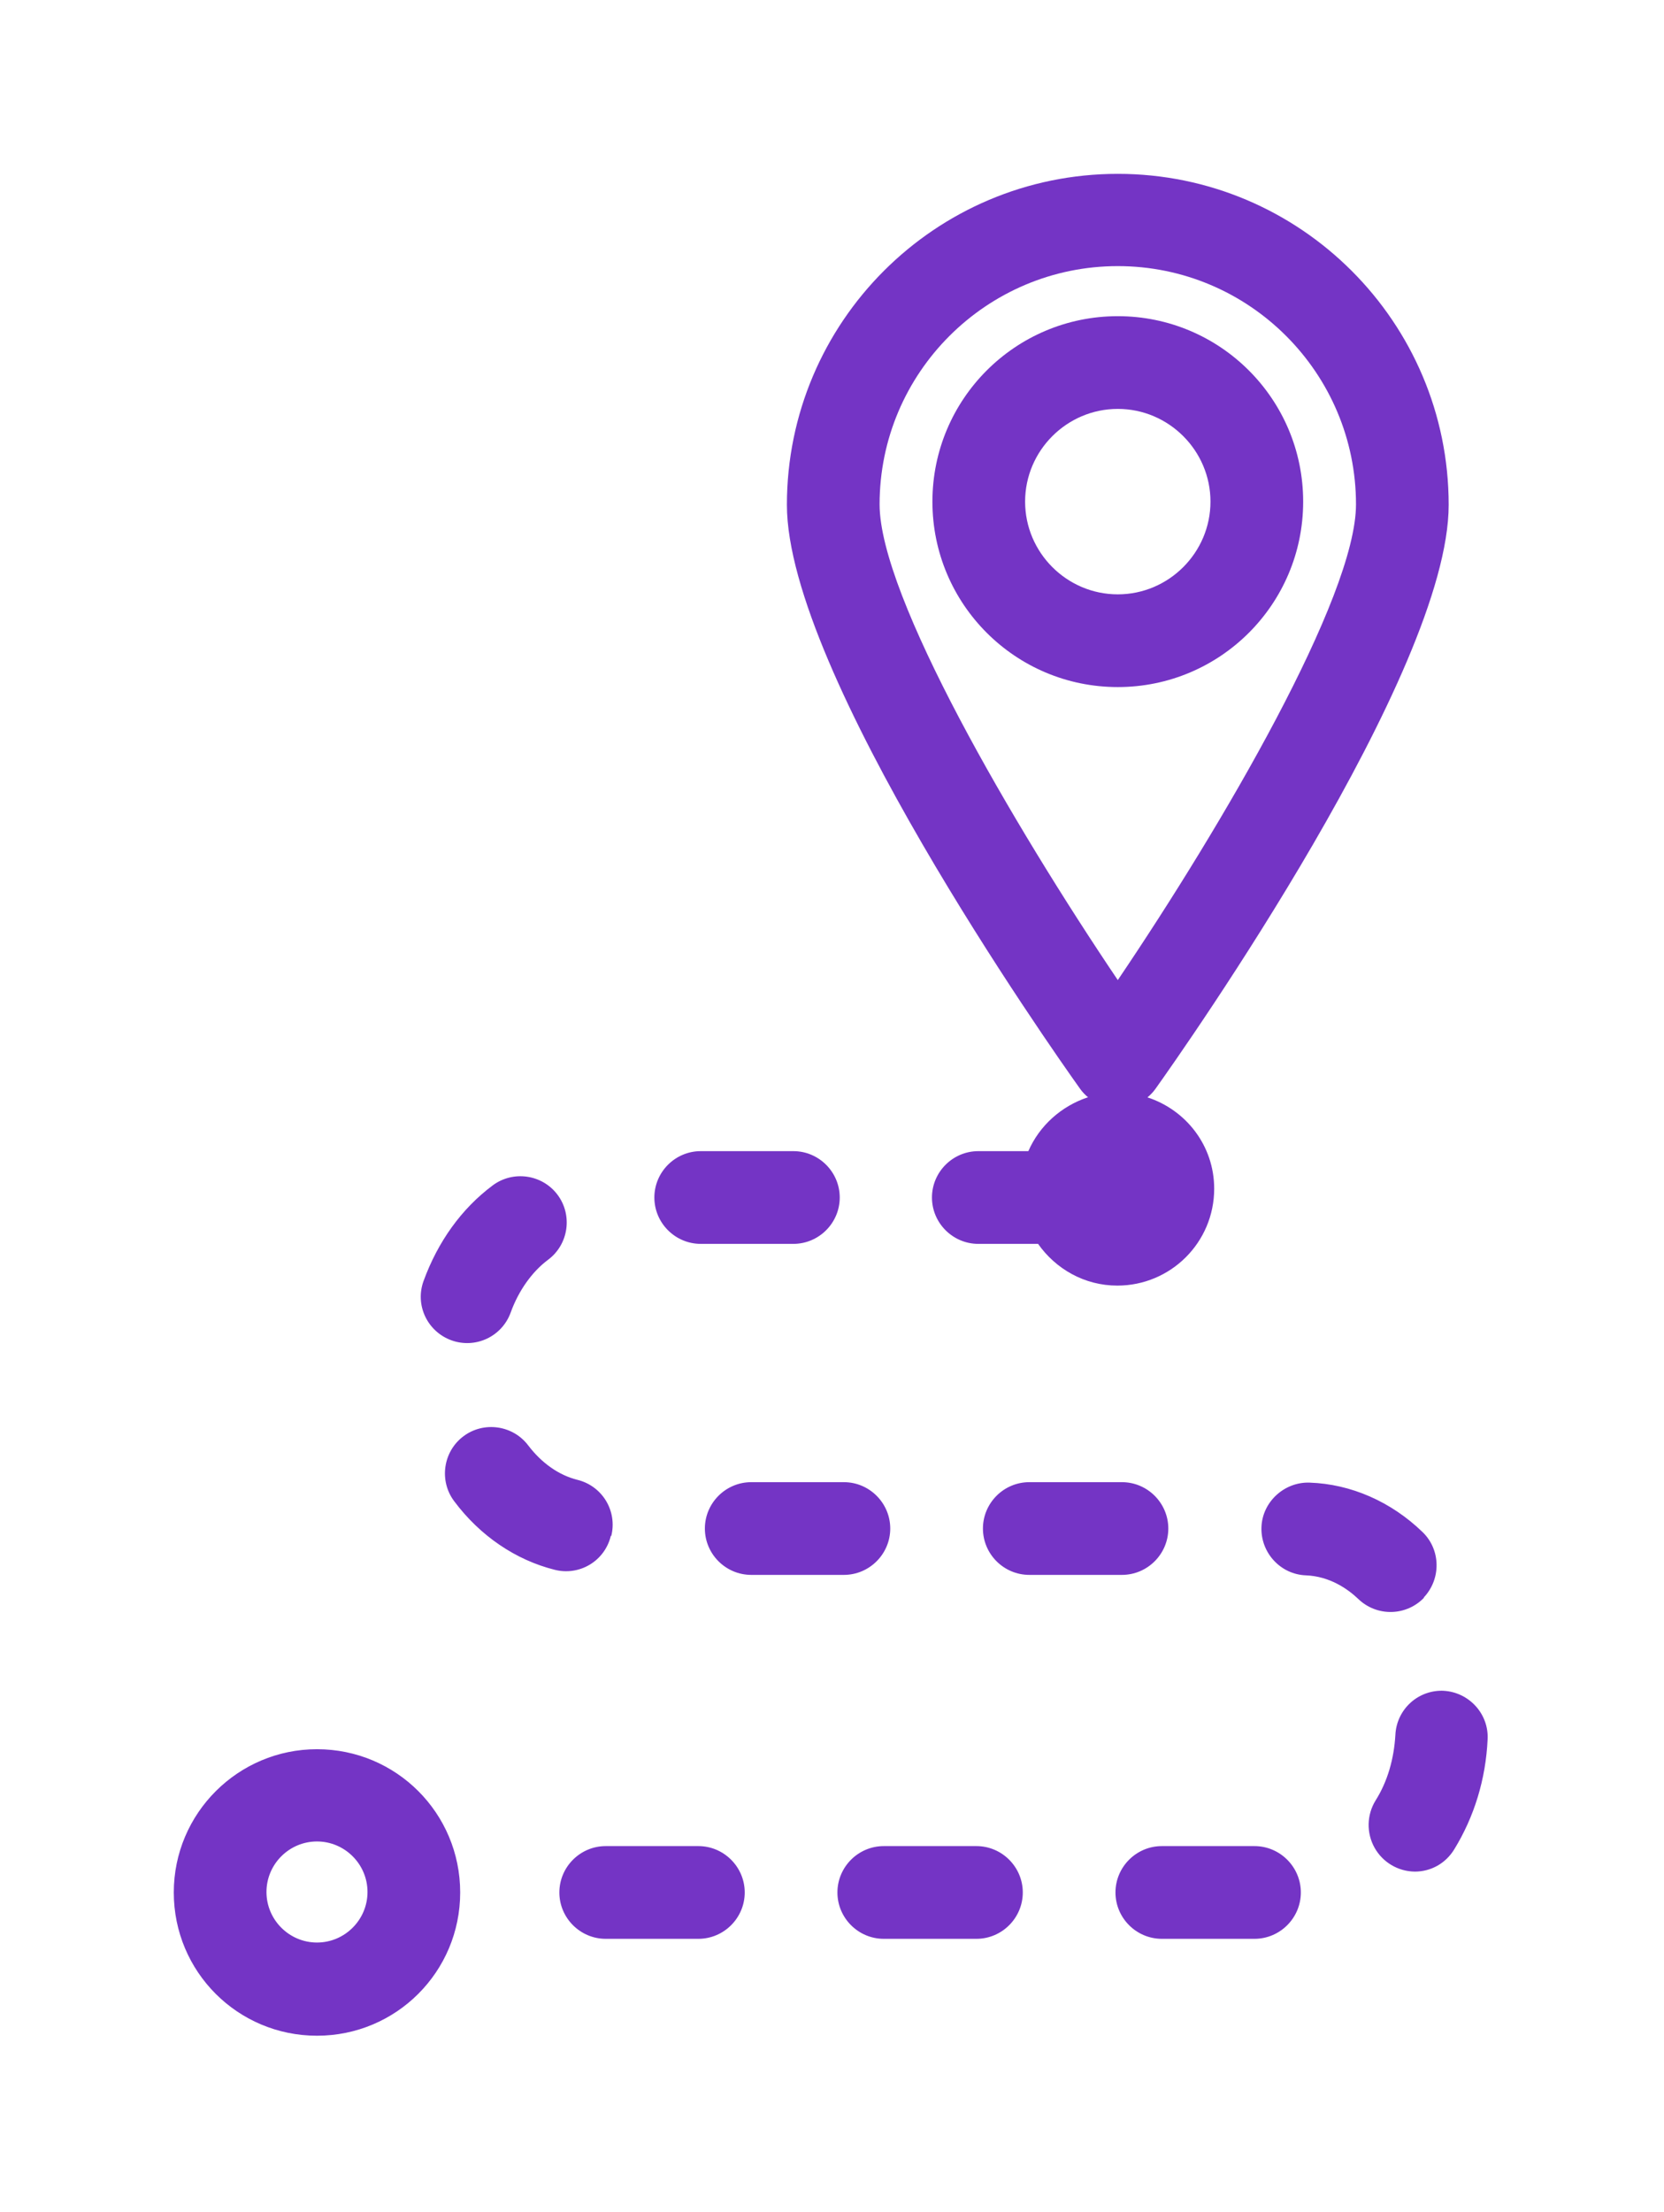
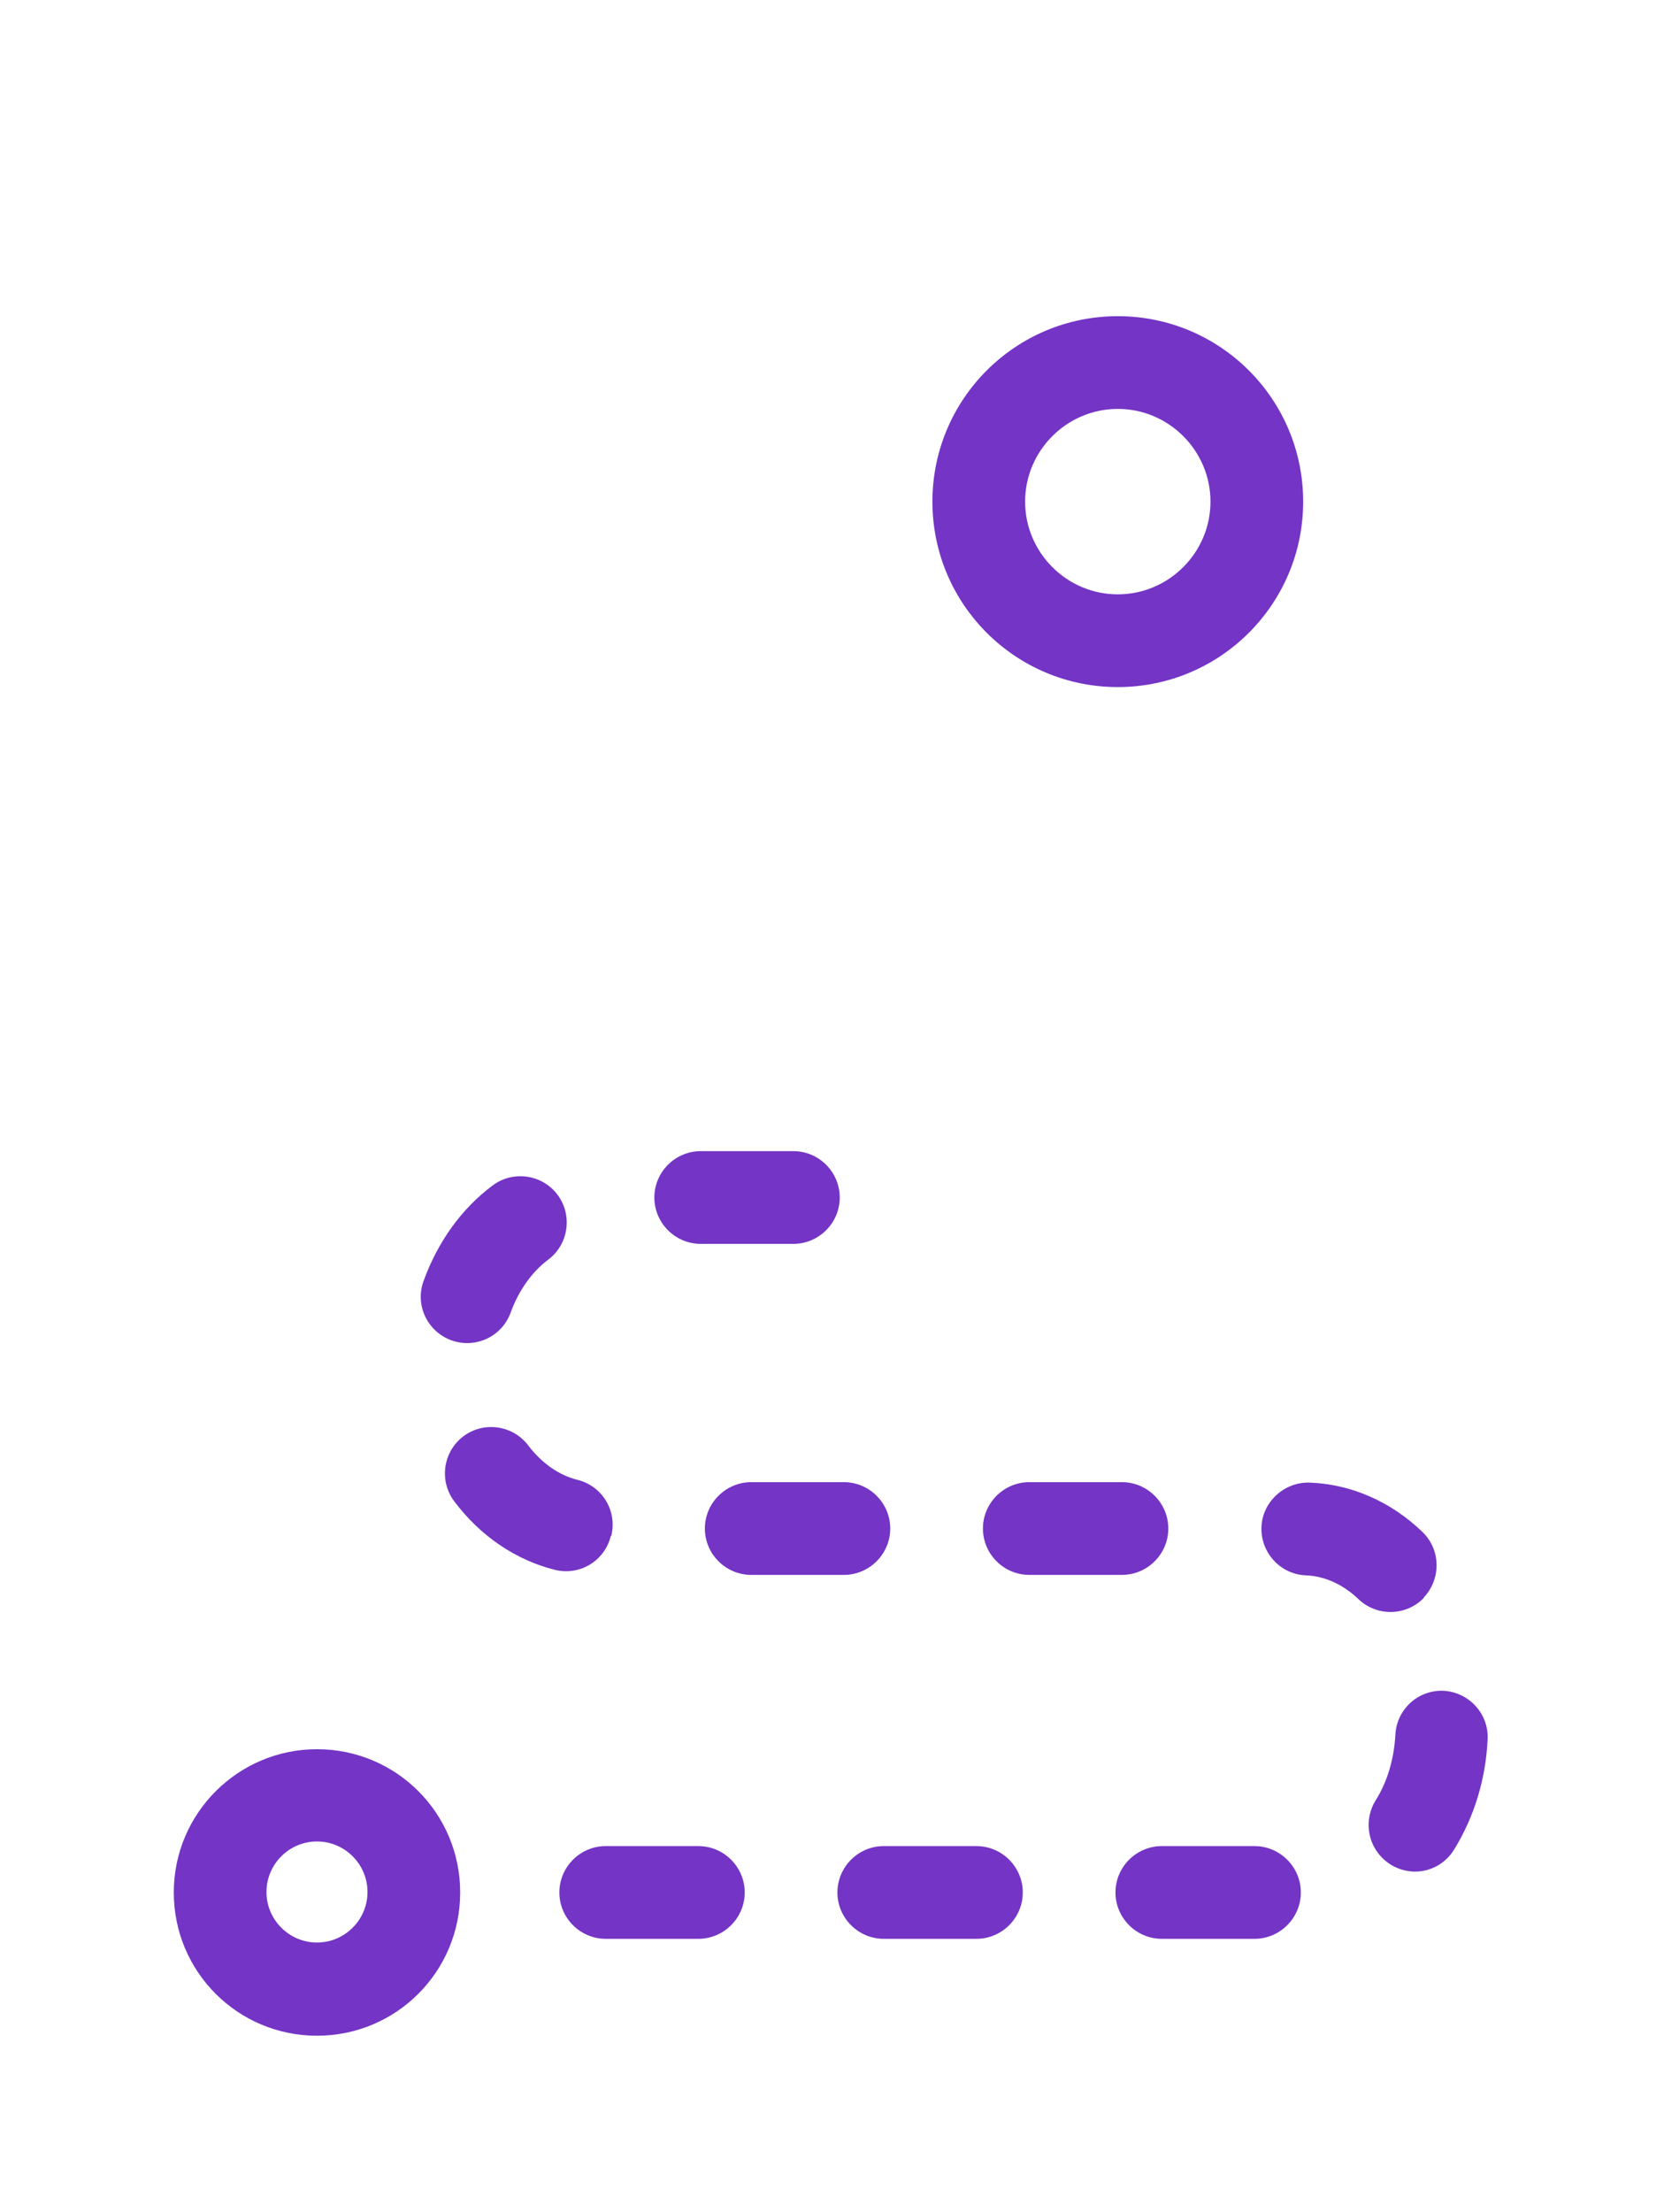
<svg xmlns="http://www.w3.org/2000/svg" width="383" height="509" viewBox="0 0 383 509" fill="none">
  <g filter="url(#filter0_d_713_322)">
-     <path fill-rule="evenodd" clip-rule="evenodd" d="M250.347 248.48C244.267 250.507 239.253 254.987 236.693 260.853H225.173C219.307 260.853 214.507 265.653 214.507 271.52C214.507 277.387 219.307 282.187 225.173 282.187H238.933C242.987 287.947 249.6 291.787 257.173 291.787C269.44 291.787 279.467 281.867 279.467 269.493C279.467 259.573 272.96 251.36 264.107 248.48C264.747 247.947 265.387 247.307 265.92 246.56C272.853 236.853 333.44 150.667 333.44 112.16C333.44 70.133 299.307 36 257.28 36C215.253 36 181.12 70.133 181.12 112.16C181.12 150.667 241.707 236.853 248.64 246.56C249.173 247.307 249.813 247.947 250.453 248.48H250.347ZM257.28 57.227C287.573 57.227 312.107 81.867 312.107 112.053C312.107 133.28 281.387 185.867 257.28 221.493C233.173 185.76 202.453 133.173 202.453 112.053C202.453 81.76 227.093 57.227 257.28 57.227Z" fill="#7434C5" />
    <path fill-rule="evenodd" clip-rule="evenodd" d="M299.947 111.413C299.947 87.839 280.853 68.746 257.28 68.746C233.707 68.746 214.613 87.839 214.613 111.413C214.613 134.986 233.707 154.079 257.28 154.079C280.853 154.079 299.947 134.986 299.947 111.413ZM235.947 111.413C235.947 99.679 245.547 90.079 257.28 90.079C269.013 90.079 278.613 99.679 278.613 111.413C278.613 123.146 269.013 132.746 257.28 132.746C245.547 132.746 235.947 123.146 235.947 111.413ZM140.693 349.386C141.036 348.027 141.106 346.614 140.899 345.228C140.692 343.842 140.213 342.51 139.489 341.31C138.765 340.11 137.811 339.066 136.681 338.237C135.551 337.407 134.268 336.81 132.907 336.479C128.64 335.413 124.693 332.639 121.6 328.586C118.08 323.893 111.36 322.933 106.667 326.453C101.973 329.973 101.013 336.693 104.533 341.386C110.507 349.386 118.72 354.933 127.68 357.173C129.039 357.52 130.454 357.593 131.841 357.388C133.229 357.183 134.562 356.705 135.763 355.98C136.964 355.256 138.009 354.3 138.837 353.168C139.665 352.036 140.26 350.75 140.587 349.386H140.693ZM161.28 282.186H182.613C188.48 282.186 193.28 277.386 193.28 271.519C193.28 265.653 188.48 260.853 182.613 260.853H161.28C155.413 260.853 150.613 265.653 150.613 271.519C150.613 277.386 155.413 282.186 161.28 282.186ZM103.893 304.373C105.21 304.851 106.608 305.065 108.007 305.003C109.407 304.94 110.78 304.601 112.048 304.007C113.317 303.412 114.455 302.573 115.399 301.538C116.342 300.502 117.072 299.291 117.547 297.973C119.36 292.959 122.453 288.586 126.187 285.813C130.88 282.293 131.84 275.573 128.32 270.879C124.8 266.186 118.08 265.226 113.387 268.746C106.24 274.079 100.8 281.653 97.493 290.719C95.467 296.266 98.347 302.346 103.893 304.373ZM327.68 363.573C331.733 359.306 331.627 352.586 327.467 348.533C320.213 341.493 310.933 337.439 301.44 337.119C295.68 336.906 290.56 341.493 290.347 347.359C290.133 353.226 294.72 358.239 300.587 358.453C306.027 358.666 310.187 361.546 312.64 363.893C313.654 364.869 314.851 365.636 316.162 366.149C317.473 366.661 318.872 366.91 320.28 366.88C321.687 366.85 323.075 366.543 324.363 365.975C325.651 365.408 326.815 364.591 327.787 363.573H327.68ZM288.747 420.746H267.413C261.547 420.746 256.747 425.546 256.747 431.413C256.747 437.279 261.547 442.079 267.413 442.079H288.747C294.613 442.079 299.413 437.279 299.413 431.413C299.413 425.546 294.613 420.746 288.747 420.746ZM332.373 385.013C330.972 384.938 329.569 385.141 328.246 385.611C326.923 386.081 325.706 386.807 324.665 387.749C323.624 388.691 322.78 389.829 322.18 391.099C321.581 392.368 321.239 393.744 321.173 395.146C320.853 400.693 319.36 405.919 316.587 410.293C315.598 411.913 315.057 413.766 315.018 415.664C314.979 417.561 315.445 419.435 316.366 421.094C317.288 422.753 318.633 424.138 320.265 425.107C321.896 426.077 323.756 426.596 325.653 426.613C329.28 426.613 332.693 424.799 334.72 421.493C339.307 414.026 341.973 405.386 342.4 396.213C342.72 390.346 338.133 385.333 332.267 385.013H332.373ZM268.907 347.679C268.907 341.813 264.107 337.013 258.24 337.013H236.907C231.04 337.013 226.24 341.813 226.24 347.679C226.24 353.546 231.04 358.346 236.907 358.346H258.24C264.107 358.346 268.907 353.546 268.907 347.679ZM160.747 420.746H139.413C133.547 420.746 128.747 425.546 128.747 431.413C128.747 437.279 133.547 442.079 139.413 442.079H160.747C166.613 442.079 171.413 437.279 171.413 431.413C171.413 425.546 166.613 420.746 160.747 420.746ZM204.907 347.679C204.907 341.813 200.107 337.013 194.24 337.013H172.907C167.04 337.013 162.24 341.813 162.24 347.679C162.24 353.546 167.04 358.346 172.907 358.346H194.24C200.107 358.346 204.907 353.546 204.907 347.679ZM224.747 420.746H203.413C197.547 420.746 192.747 425.546 192.747 431.413C192.747 437.279 197.547 442.079 203.413 442.079H224.747C230.613 442.079 235.413 437.279 235.413 431.413C235.413 425.546 230.613 420.746 224.747 420.746ZM72.96 398.453C54.827 398.453 40 413.173 40 431.413C40 449.653 54.72 464.373 72.96 464.373C91.2 464.373 105.92 449.653 105.92 431.413C105.92 413.173 91.2 398.453 72.96 398.453ZM72.96 442.933C66.56 442.933 61.333 437.706 61.333 431.306C61.333 424.906 66.56 419.679 72.96 419.679C79.36 419.679 84.587 424.906 84.587 431.306C84.587 437.706 79.36 442.933 72.96 442.933Z" fill="#7434C5" />
  </g>
  <defs>
    <filter id="filter0_d_713_322" x="0" y="0" width="382.416" height="508.373" filterUnits="userSpaceOnUse" color-interpolation-filters="sRGB">
      <feFlood flood-opacity="0" result="BackgroundImageFix" />
      <feColorMatrix in="SourceAlpha" type="matrix" values="0 0 0 0 0 0 0 0 0 0 0 0 0 0 0 0 0 0 127 0" result="hardAlpha" />
      <feOffset dy="4" />
      <feGaussianBlur stdDeviation="20" />
      <feComposite in2="hardAlpha" operator="out" />
      <feColorMatrix type="matrix" values="0 0 0 0 0.616 0 0 0 0 0.365 0 0 0 0 0.963 0 0 0 0.5 0" />
      <feBlend mode="normal" in2="BackgroundImageFix" result="effect1_dropShadow_713_322" />
      <feBlend mode="normal" in="SourceGraphic" in2="effect1_dropShadow_713_322" result="shape" />
    </filter>
  </defs>
</svg>